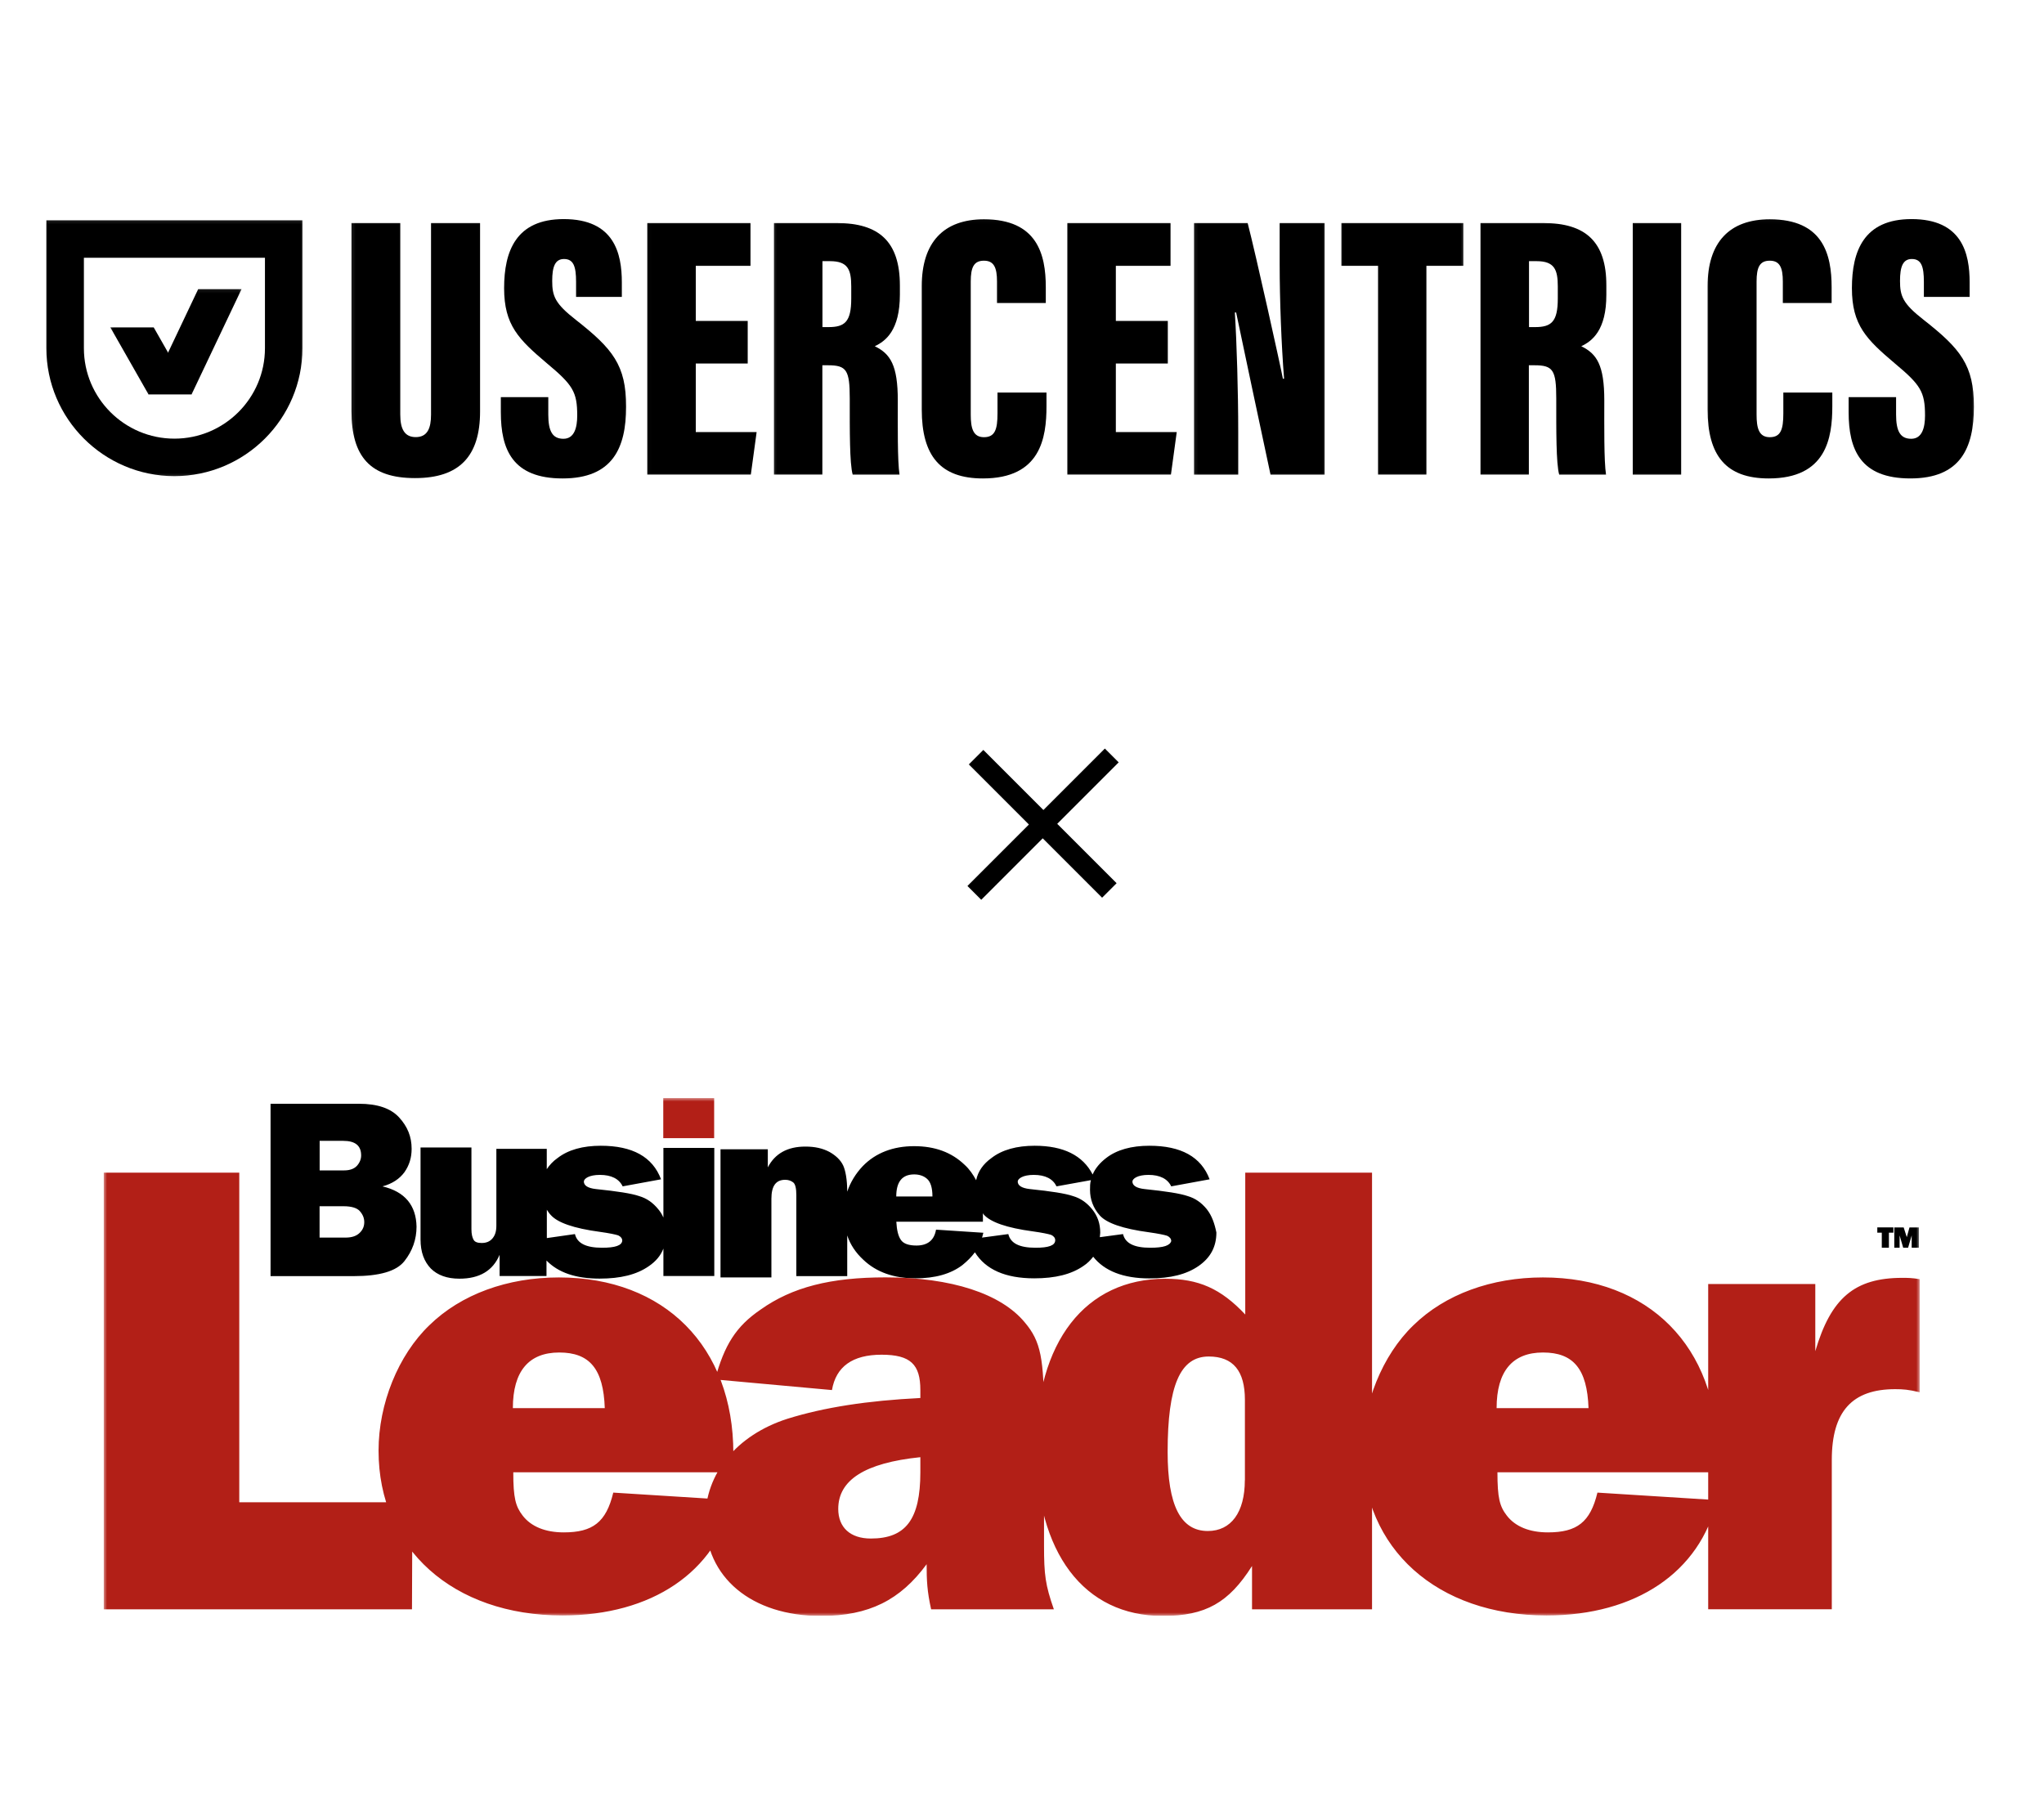
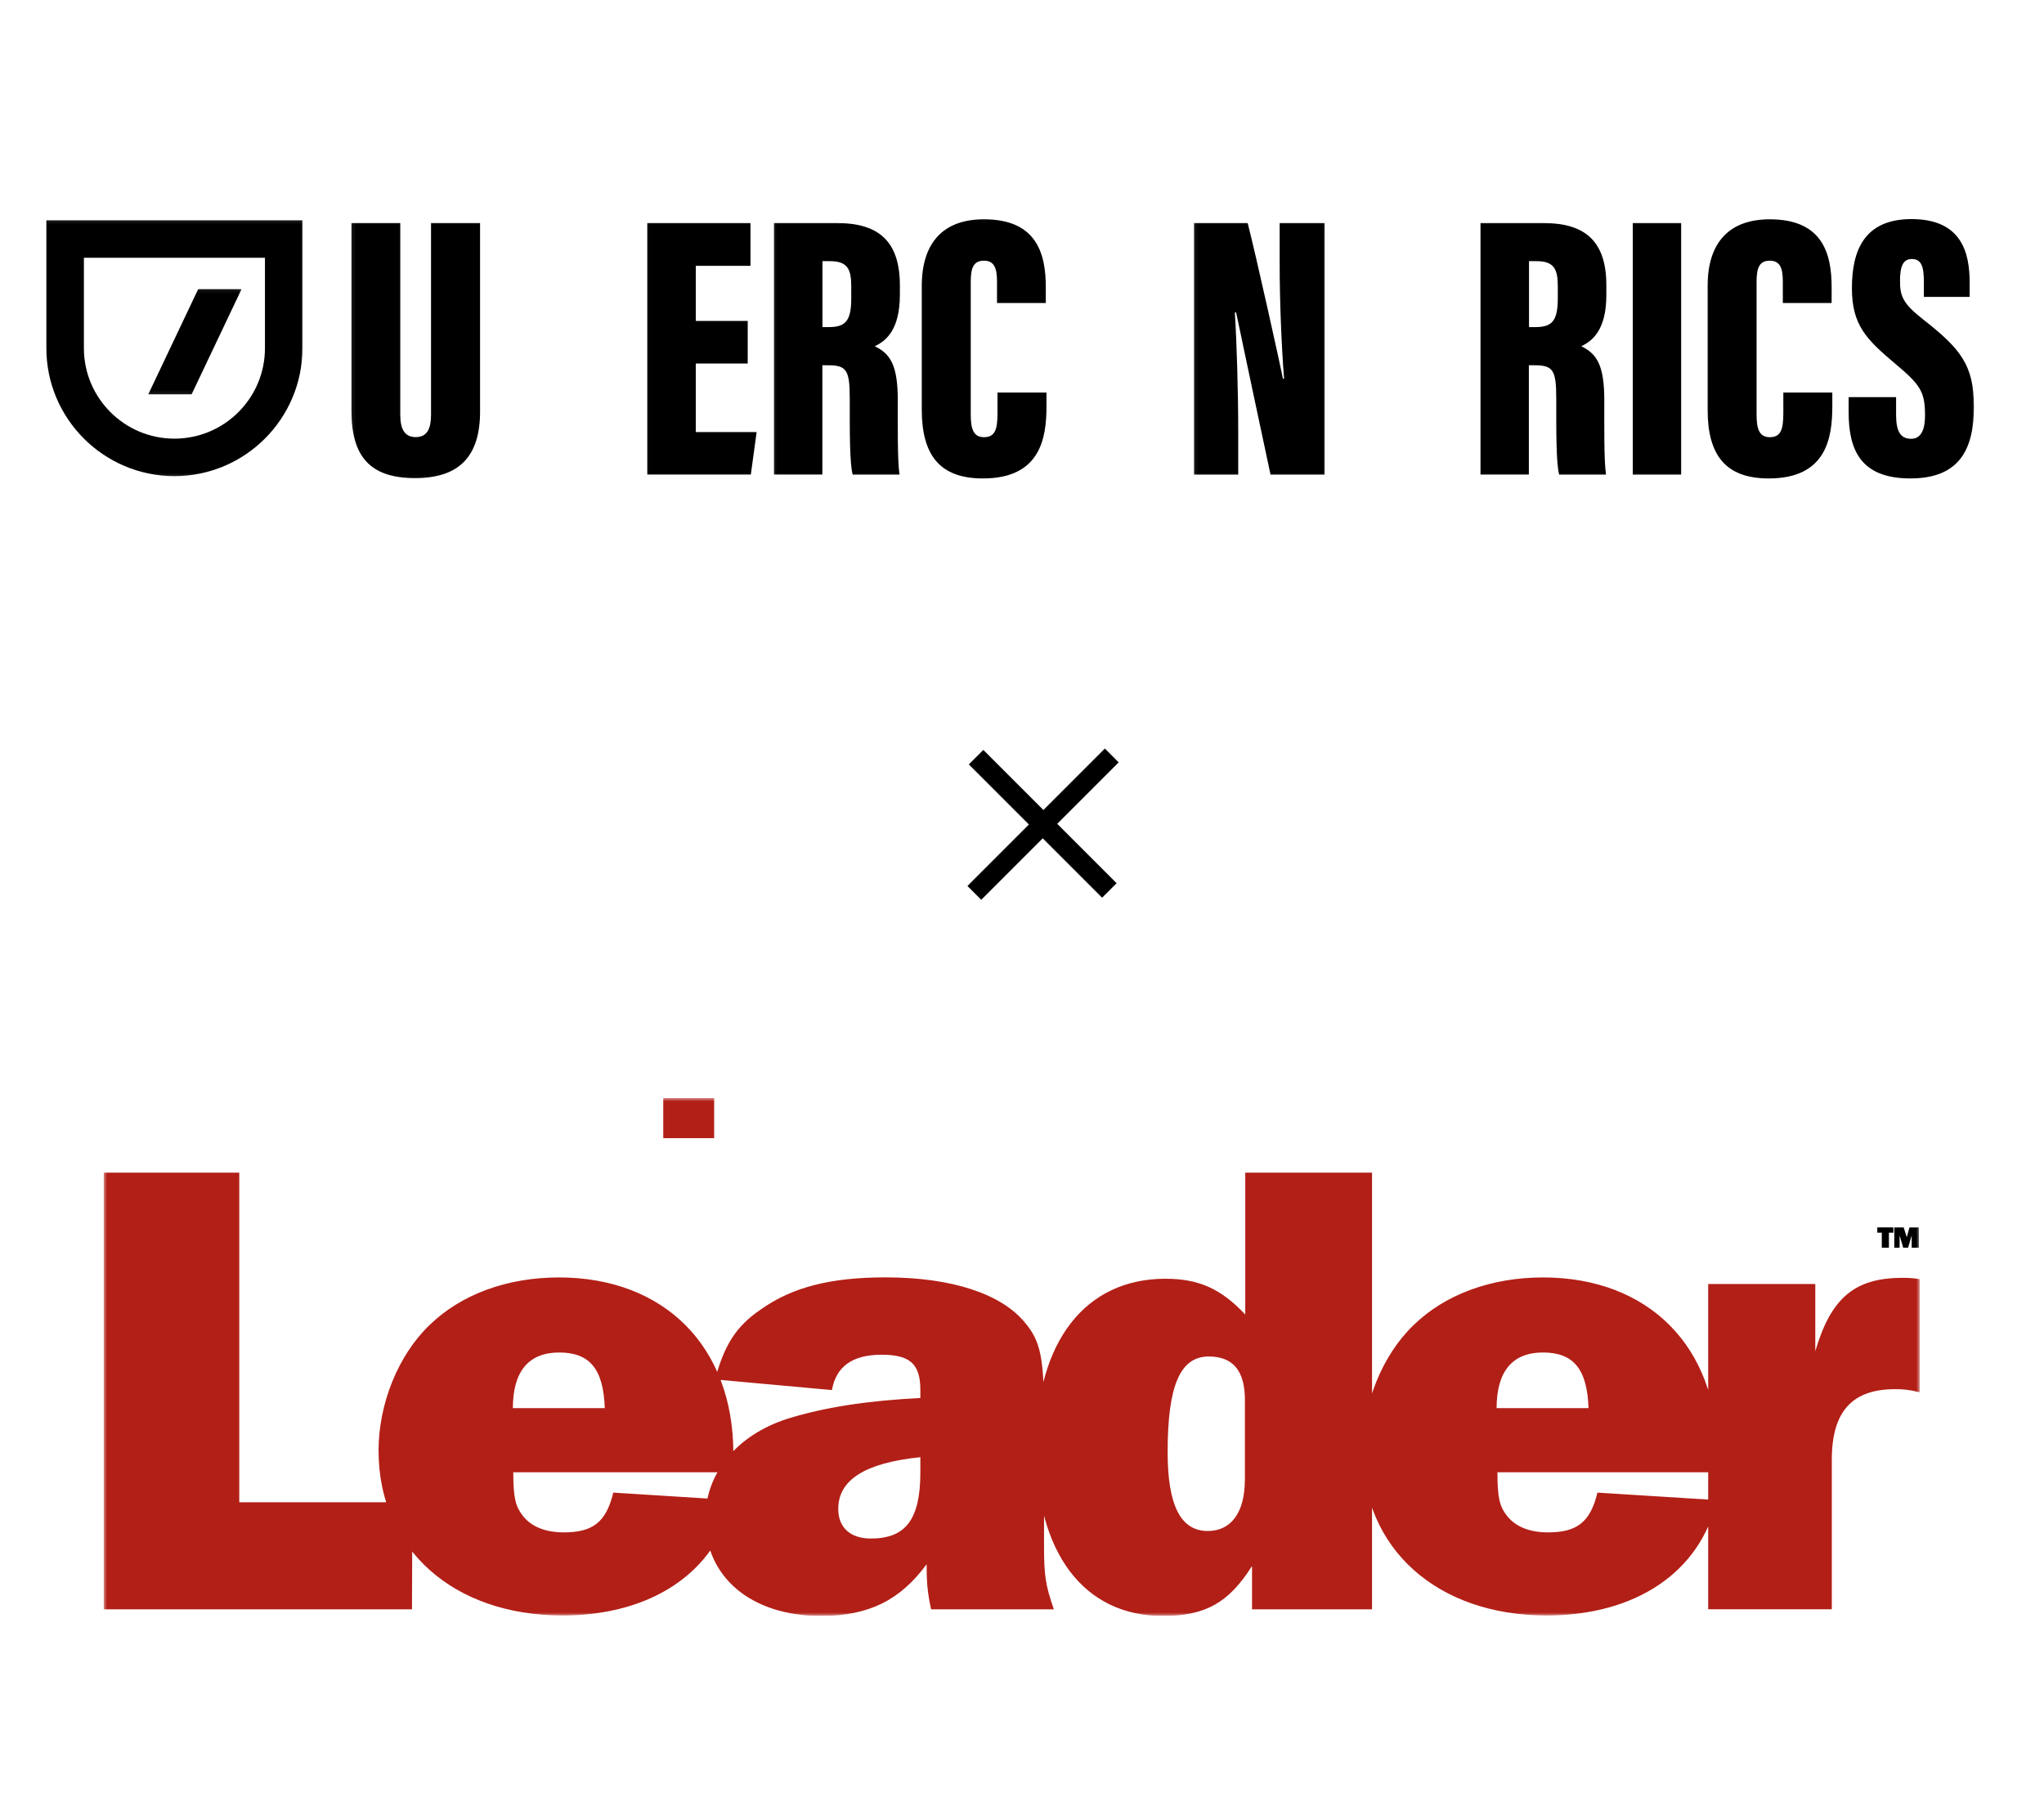
<svg xmlns="http://www.w3.org/2000/svg" width="296" height="261" viewBox="0 0 296 261" fill="none">
  <g clip-path="url(#clip0_134_39271)">
    <path d="M162 110.4L153.1 119.3L161.7 127.9L159.6 130L151 121.4L142.1 130.3L140.1 128.3L149 119.4L140.3 110.7L142.4 108.6L151.1 117.3L160 108.4L162 110.4Z" fill="black" />
    <g clip-path="url(#clip1_134_39271)">
      <mask id="mask0_134_39271" style="mask-type:luminance" maskUnits="userSpaceOnUse" x="50" y="31" width="21" height="39">
        <path d="M70.24 31.582H50.18V69.957H70.24V31.582Z" fill="white" />
      </mask>
      <g mask="url(#mask0_134_39271)">
        <path d="M57.964 32.297V60.04C57.964 62.165 58.611 63.299 60.206 63.299C61.902 63.299 62.42 62.007 62.42 60.04V32.297H69.521V59.587C69.521 66.042 66.553 69.237 60.098 69.237C53.644 69.237 50.898 66.15 50.898 59.53V32.297H57.964Z" fill="black" />
      </g>
      <mask id="mask1_134_39271" style="mask-type:luminance" maskUnits="userSpaceOnUse" x="71" y="31" width="21" height="39">
        <path d="M91.396 31H71.817V70H91.396V31Z" fill="white" />
      </mask>
      <g mask="url(#mask1_134_39271)">
-         <path d="M79.4 57.503V60.03C79.4 62.428 79.996 63.541 81.592 63.541C83.187 63.541 83.59 61.89 83.59 60.174C83.59 56.735 82.943 55.737 79.22 52.628C75.116 49.153 73.003 47.092 73.003 41.729C73.003 36.366 74.728 31.728 81.635 31.728C88.973 31.728 90.051 36.725 90.051 40.896V42.993H83.424V40.81C83.424 38.599 83.058 37.508 81.678 37.508C80.384 37.508 79.967 38.62 79.967 40.681C79.967 42.878 80.37 43.962 83.381 46.31C88.743 50.517 90.669 52.886 90.669 58.881C90.669 64.876 88.722 69.285 81.469 69.285C74.217 69.285 72.528 65.092 72.528 59.693V57.51H79.4V57.503Z" fill="black" />
-       </g>
+         </g>
      <mask id="mask2_134_39271" style="mask-type:luminance" maskUnits="userSpaceOnUse" x="93" y="31" width="18" height="39">
        <path d="M110.299 31.582H93.02V69.455H110.299V31.582Z" fill="white" />
      </mask>
      <g mask="url(#mask2_134_39271)">
        <path d="M108.279 52.638H100.76V62.567H109.572L108.731 68.727H93.738V32.298H108.681V38.494H100.76V46.478H108.279V52.638Z" fill="black" />
      </g>
      <mask id="mask3_134_39271" style="mask-type:luminance" maskUnits="userSpaceOnUse" x="111" y="31" width="21" height="39">
        <path d="M131.035 31.581H111.363V69.454H131.035V31.581Z" fill="white" />
      </mask>
      <g mask="url(#mask3_134_39271)">
        <path d="M119.103 47.368H119.973C122.316 47.368 123.272 46.628 123.272 43.24V41.48C123.272 39.039 122.783 37.819 120.196 37.819H119.103V47.368ZM119.089 52.889V68.727H112.081V32.298H121.18C127.297 32.298 130.316 34.983 130.316 41.351V42.665C130.316 47.856 128.238 49.4 126.679 50.139C128.95 51.238 130.014 52.903 130.014 57.987C130.014 61.505 129.956 66.825 130.265 68.735H123.48C123.028 67.09 123.056 62.345 123.056 57.692C123.056 53.593 122.589 52.896 119.915 52.896H119.089V52.889Z" fill="black" />
      </g>
      <mask id="mask4_134_39271" style="mask-type:luminance" maskUnits="userSpaceOnUse" x="132" y="31" width="21" height="40">
        <path d="M152.268 31.037H132.761V70.001H152.268V31.037Z" fill="white" />
      </mask>
      <g mask="url(#mask4_134_39271)">
        <path d="M151.546 56.842V58.817C151.546 63.412 150.698 69.285 142.339 69.285C136.165 69.285 133.484 65.996 133.484 59.298V41.435C133.484 35.095 136.647 31.756 142.49 31.756C150.195 31.756 151.446 36.818 151.446 41.593V43.883H144.381V40.774C144.381 38.771 143.949 37.752 142.49 37.752C141.031 37.752 140.578 38.706 140.578 40.774V60.037C140.578 61.983 140.902 63.311 142.49 63.311C144.079 63.311 144.452 62.198 144.452 59.879V56.849H151.554L151.546 56.842Z" fill="black" />
      </g>
      <mask id="mask5_134_39271" style="mask-type:luminance" maskUnits="userSpaceOnUse" x="153" y="31" width="19" height="39">
-         <path d="M171.128 31.582H153.85V69.455H171.128V31.582Z" fill="white" />
-       </mask>
+         </mask>
      <g mask="url(#mask5_134_39271)">
        <path d="M169.115 52.638H161.59V62.567H170.409L169.568 68.727H154.567V32.298H169.51V38.494H161.59V46.478H169.115V52.638Z" fill="black" />
      </g>
      <mask id="mask6_134_39271" style="mask-type:luminance" maskUnits="userSpaceOnUse" x="172" y="31" width="21" height="39">
        <path d="M192.539 31.582H172.191V69.455H192.539V31.582Z" fill="white" />
      </mask>
      <g mask="url(#mask6_134_39271)">
        <path d="M172.915 68.727V32.298H180.678C181.835 36.742 185.493 53.248 185.781 54.842H185.953C185.565 49.996 185.313 43.369 185.313 38.278V32.298H191.825V68.735H183.991C183.236 65.267 179.247 46.42 179.01 45.25H178.823C179.096 49.536 179.312 56.788 179.312 62.51V68.735H172.915V68.727Z" fill="black" />
      </g>
      <mask id="mask7_134_39271" style="mask-type:luminance" maskUnits="userSpaceOnUse" x="193" y="31" width="20" height="39">
        <path d="M212.629 31.581H193.532V69.454H212.629V31.581Z" fill="white" />
      </mask>
      <g mask="url(#mask7_134_39271)">
-         <path d="M199.563 38.494H194.251V32.298H211.911V38.494H206.563V68.727H199.563V38.494Z" fill="black" />
-       </g>
+         </g>
      <mask id="mask8_134_39271" style="mask-type:luminance" maskUnits="userSpaceOnUse" x="213" y="31" width="21" height="39">
        <path d="M233.355 31.582H213.683V69.454H233.355V31.582Z" fill="white" />
      </mask>
      <g mask="url(#mask8_134_39271)">
        <path d="M221.422 47.368H222.292C224.635 47.368 225.591 46.628 225.591 43.24V41.48C225.591 39.039 225.102 37.819 222.514 37.819H221.422V47.368ZM221.4 52.889V68.727H214.393V32.298H223.492C229.608 32.298 232.627 34.983 232.627 41.351V42.665C232.627 47.856 230.55 49.4 228.99 50.139C231.262 51.238 232.325 52.903 232.325 57.987C232.325 61.505 232.268 66.825 232.577 68.735H225.792C225.339 67.09 225.368 62.345 225.368 57.692C225.368 53.593 224.901 52.896 222.227 52.896H221.4V52.889Z" fill="black" />
      </g>
      <mask id="mask9_134_39271" style="mask-type:luminance" maskUnits="userSpaceOnUse" x="235" y="31" width="10" height="39">
        <path d="M244.175 31.582H235.729V69.455H244.175V31.582Z" fill="white" />
      </mask>
      <g mask="url(#mask9_134_39271)">
        <path d="M243.455 32.298H236.447V68.735H243.455V32.298Z" fill="black" />
      </g>
      <mask id="mask10_134_39271" style="mask-type:luminance" maskUnits="userSpaceOnUse" x="246" y="31" width="21" height="40">
        <path d="M266.065 31.037H246.559V70.001H266.065V31.037Z" fill="white" />
      </mask>
      <g mask="url(#mask10_134_39271)">
        <path d="M265.345 56.843V58.817C265.345 63.412 264.497 69.285 256.138 69.285C249.964 69.285 247.283 65.997 247.283 59.298V41.435C247.283 35.095 250.446 31.757 256.289 31.757C263.994 31.757 265.245 36.818 265.245 41.593V43.883H258.179V40.774C258.179 38.771 257.748 37.752 256.289 37.752C254.83 37.752 254.377 38.707 254.377 40.774V60.038C254.377 61.983 254.701 63.311 256.289 63.311C257.878 63.311 258.251 62.199 258.251 59.88V56.85H265.352L265.345 56.843Z" fill="black" />
      </g>
      <mask id="mask11_134_39271" style="mask-type:luminance" maskUnits="userSpaceOnUse" x="266" y="31" width="21" height="39">
        <path d="M286.567 31H266.988V70H286.567V31Z" fill="white" />
      </mask>
      <g mask="url(#mask11_134_39271)">
        <path d="M274.58 57.502V60.03C274.58 62.428 275.177 63.541 276.772 63.541C278.368 63.541 278.771 61.889 278.771 60.173C278.771 56.734 278.124 55.736 274.401 52.627C270.296 49.153 268.183 47.092 268.183 41.729C268.183 36.365 269.908 31.727 276.816 31.727C284.154 31.727 285.232 36.724 285.232 40.896V42.992H278.605V40.81C278.605 38.598 278.239 37.507 276.859 37.507C275.565 37.507 275.148 38.62 275.148 40.681C275.148 42.877 275.551 43.962 278.562 46.309C283.924 50.517 285.85 52.886 285.85 58.881C285.85 64.876 283.902 69.284 276.65 69.284C269.398 69.284 267.709 65.091 267.709 59.692V57.51H274.58V57.502Z" fill="black" />
      </g>
      <mask id="mask12_134_39271" style="mask-type:luminance" maskUnits="userSpaceOnUse" x="6" y="31" width="39" height="39">
        <path d="M44.518 31.186H6V69.669H44.518V31.186Z" fill="white" />
      </mask>
      <g mask="url(#mask12_134_39271)">
        <path d="M12.149 37.33V50.426C12.149 57.649 18.029 63.522 25.259 63.522C32.49 63.522 38.369 57.649 38.369 50.426V37.33H12.149ZM25.259 68.95C15.039 68.95 6.716 60.643 6.716 50.426V31.903H43.796V50.426C43.796 60.636 35.48 68.95 25.252 68.95H25.259Z" fill="black" />
      </g>
      <mask id="mask13_134_39271" style="mask-type:luminance" maskUnits="userSpaceOnUse" x="15" y="46" width="14" height="12">
-         <path d="M28.491 46.686H15.259V57.822H28.491V46.686Z" fill="white" />
+         <path d="M28.491 46.686H15.259V57.822V46.686Z" fill="white" />
      </mask>
      <g mask="url(#mask13_134_39271)">
        <path d="M15.977 47.407L21.497 57.099H27.778L22.258 47.407H15.977Z" fill="black" />
      </g>
      <mask id="mask14_134_39271" style="mask-type:luminance" maskUnits="userSpaceOnUse" x="20" y="41" width="16" height="17">
        <path d="M35.7 41.156H20.757V57.828H35.7V41.156Z" fill="white" />
      </mask>
      <g mask="url(#mask14_134_39271)">
        <path d="M28.698 41.873L21.475 57.101H27.749L34.98 41.873H28.698Z" fill="black" />
      </g>
    </g>
    <g clip-path="url(#clip2_134_39271)">
      <mask id="mask15_134_39271" style="mask-type:luminance" maskUnits="userSpaceOnUse" x="15" y="159" width="263" height="75">
        <path d="M278 159H15V234H278V159Z" fill="white" />
      </mask>
      <g mask="url(#mask15_134_39271)">
-         <path d="M55.4 171.8C56.82 171.42 57.86 170.71 58.57 169.75C59.28 168.73 59.61 167.64 59.61 166.36C59.61 164.63 59.03 163.16 57.8 161.82C56.57 160.48 54.63 159.84 51.98 159.84H39.18V184.8H51.2C54.95 184.8 57.41 184.1 58.57 182.62C59.73 181.15 60.32 179.48 60.32 177.63C60.26 174.56 58.64 172.57 55.41 171.81L55.4 171.8ZM46.28 165.21H49.71C51.45 165.21 52.3 165.91 52.3 167.32C52.3 167.83 52.11 168.34 51.72 168.79C51.33 169.24 50.69 169.49 49.85 169.49H46.29V165.2L46.28 165.21ZM52.1 178.52C51.65 178.97 51 179.22 50.03 179.22H46.28V174.68H49.77C50.93 174.68 51.71 174.94 52.1 175.38C52.55 175.89 52.75 176.4 52.75 176.98C52.75 177.56 52.56 178.07 52.1 178.52ZM96.05 176.28C95.86 175.83 95.6 175.45 95.34 175.13C94.56 174.17 93.66 173.53 92.56 173.21C91.46 172.83 89.39 172.51 86.29 172.19C85.13 172.06 84.55 171.68 84.55 171.1C84.55 170.91 84.74 170.65 85.13 170.46C85.52 170.27 86.1 170.14 86.87 170.14C88.55 170.14 89.65 170.72 90.17 171.8L95.73 170.78C94.5 167.52 91.59 165.92 87 165.92C84.41 165.92 82.28 166.5 80.73 167.71C80.08 168.16 79.57 168.73 79.18 169.31V166.37H71.88V177.5C71.88 178.33 71.69 178.91 71.3 179.36C70.91 179.81 70.4 180 69.75 180C69.17 180 68.78 179.87 68.59 179.55C68.4 179.23 68.27 178.72 68.27 178.01V166.17H60.9V179.48C60.9 181.34 61.42 182.68 62.39 183.7C63.36 184.66 64.72 185.17 66.53 185.17C69.44 185.17 71.38 184.02 72.35 181.71V184.78H79.14V182.54C80.82 184.27 83.34 185.16 86.83 185.16C89.87 185.16 92.2 184.58 93.94 183.37C94.97 182.67 95.68 181.83 96.07 180.81V184.78H103.44V166.23H96.07V176.28H96.05ZM87.2 180.69C84.87 180.69 83.58 180.05 83.26 178.71L79.19 179.29V175.19C79.38 175.45 79.51 175.7 79.77 175.96C80.74 177.05 83.07 177.88 86.88 178.39C88.24 178.58 89.14 178.77 89.53 178.9C89.92 179.09 90.11 179.35 90.11 179.67C90.05 180.37 89.08 180.69 87.2 180.69ZM174.78 175.13C174 174.17 173.1 173.53 172 173.21C170.9 172.83 168.83 172.51 165.73 172.19C164.57 172.06 163.99 171.68 163.99 171.1C163.99 170.91 164.18 170.65 164.57 170.46C164.96 170.27 165.54 170.14 166.31 170.14C167.99 170.14 169.09 170.72 169.61 171.8L175.17 170.78C173.94 167.52 171.03 165.92 166.44 165.92C163.86 165.92 161.72 166.5 160.17 167.71C159.27 168.41 158.62 169.18 158.23 170.08C156.81 167.33 154.03 165.92 149.83 165.92C147.25 165.92 145.11 166.5 143.56 167.71C142.4 168.54 141.62 169.63 141.36 170.91C140.91 170.08 140.39 169.31 139.68 168.67C137.81 166.88 135.41 165.98 132.38 165.98C129.35 165.98 126.82 166.94 124.95 168.86C123.91 169.95 123.14 171.23 122.69 172.57C122.69 170.78 122.43 169.5 122.11 168.79C121.72 167.96 121.01 167.32 120.11 166.81C119.14 166.3 118.04 166.04 116.62 166.04C114.03 166.04 112.22 167.06 111.19 169.05V166.43H104.34V184.99H111.71V173.6C111.71 171.74 112.36 170.85 113.71 170.85C114.16 170.85 114.55 170.98 114.87 171.23C115.19 171.49 115.32 172.13 115.32 173.09V184.8H122.69V178.91C123.14 180.25 123.92 181.41 125.02 182.43C126.9 184.22 129.42 185.12 132.58 185.12C135.42 185.12 137.69 184.48 139.37 183.2C140.08 182.62 140.66 182.05 141.18 181.35C142.73 183.84 145.58 185.12 149.78 185.12C152.82 185.12 155.14 184.54 156.89 183.33C157.47 182.95 157.92 182.5 158.31 181.99C159.93 184.04 162.64 185.13 166.45 185.13C169.49 185.13 171.81 184.55 173.56 183.34C175.31 182.13 176.15 180.53 176.15 178.48C175.89 177.2 175.5 176.05 174.79 175.15L174.78 175.13ZM132.38 170.07C133.09 170.07 133.74 170.26 134.25 170.71C134.76 171.16 135.03 171.99 135.03 173.27H129.79C129.79 171.16 130.63 170.07 132.38 170.07ZM149.96 180.69C147.63 180.69 146.34 180.05 146.02 178.71L142.21 179.22C142.28 179.03 142.34 178.77 142.4 178.52L135.55 178.07C135.29 179.61 134.32 180.37 132.71 180.37C131.61 180.37 130.83 180.11 130.45 179.54C130.06 178.96 129.87 178.13 129.8 176.92H142.34V175.7C142.41 175.76 142.41 175.83 142.47 175.89C143.44 176.98 145.77 177.81 149.58 178.32C150.94 178.51 151.84 178.7 152.23 178.83C152.62 179.02 152.81 179.28 152.81 179.6C152.81 180.37 151.84 180.69 149.97 180.69H149.96ZM166.57 180.69C164.24 180.69 162.95 180.05 162.63 178.71L159.27 179.16C159.27 178.97 159.33 178.71 159.33 178.52C159.33 177.18 158.94 176.09 158.17 175.13C157.39 174.17 156.49 173.53 155.39 173.21C154.29 172.83 152.22 172.51 149.12 172.19C147.96 172.06 147.38 171.68 147.38 171.1C147.38 170.91 147.57 170.65 147.96 170.46C148.35 170.27 148.93 170.14 149.7 170.14C151.38 170.14 152.48 170.72 153 171.8L157.98 170.9C157.85 171.35 157.85 171.8 157.85 172.31C157.85 173.65 158.3 174.93 159.27 176.02C160.24 177.11 162.57 177.94 166.38 178.45C167.74 178.64 168.64 178.83 169.03 178.96C169.42 179.15 169.61 179.41 169.61 179.73C169.42 180.37 168.51 180.69 166.57 180.69Z" fill="black" />
        <path d="M59.73 217.55H34.65V169.82H15V233.05H59.66L59.72 217.56L59.73 217.55ZM88.81 216.15C87.78 220.44 85.84 221.91 81.64 221.91C78.99 221.91 76.92 221.08 75.69 219.48C74.66 218.14 74.33 216.92 74.33 213.21H106.13C106.2 212.06 106.2 210.91 106.2 210.46C106.2 195.04 96.25 184.99 80.93 184.99C73.5 184.99 66.78 187.42 62.19 191.9C57.66 196.25 54.82 203.29 54.82 210.07C54.82 224.28 65.61 233.94 81.45 233.94C94.38 233.94 103.68 227.67 106.14 217.24L88.82 216.15H88.81ZM74.27 203.92C74.27 198.54 76.6 195.86 80.99 195.86C85.38 195.86 87.39 198.23 87.58 203.92H74.26H74.27ZM152.61 233.04C151.38 229.52 151.19 228.05 151.19 223.83V205.08C151.19 196.76 150.74 194.26 148.41 191.51C144.98 187.35 137.81 184.98 128.24 184.98C120.29 184.98 114.73 186.39 110.14 189.65C106.58 192.08 104.9 194.77 103.55 199.76L120.48 201.3C121.06 197.91 123.45 196.18 127.66 196.18C131.87 196.18 133.28 197.59 133.28 201.3V202.45C125.65 202.83 119.38 203.79 114.02 205.46C106.65 207.83 102.13 213.39 102.13 219.99C102.13 228.44 108.85 234.01 118.87 234.01C125.85 234.01 130.37 231.71 134.19 226.52C134.19 228.89 134.26 230.42 134.84 233.05H152.62L152.61 233.04ZM133.28 213.2C133.28 220.05 131.15 222.8 126.11 222.8C123.14 222.8 121.39 221.2 121.39 218.51C121.39 214.35 125.2 211.85 133.28 211.02V213.2ZM198.69 233.04V169.82H180.33V190.36C176.78 186.58 173.54 185.18 168.76 185.18C157.25 185.18 150.02 194.2 150.02 209.56C150.02 224.92 157 234.01 168.38 234.01C174.59 234.01 177.95 232.09 181.31 226.78V233.05H198.7L198.69 233.04ZM180.27 214.35C180.27 219.02 178.27 221.71 174.91 221.71C170.97 221.71 169.09 218 169.09 210.26C169.09 200.66 170.9 196.44 175.04 196.44C178.59 196.44 180.28 198.55 180.28 202.71V214.36L180.27 214.35ZM231.33 216.15C230.3 220.44 228.36 221.91 224.16 221.91C221.51 221.91 219.44 221.08 218.21 219.48C217.17 218.14 216.85 216.92 216.85 213.21H248.65C248.71 212.06 248.71 210.91 248.71 210.46C248.71 195.04 238.76 184.99 223.44 184.99C216.01 184.99 209.29 187.42 204.7 191.9C200.17 196.25 197.33 203.29 197.33 210.07C197.33 224.28 208.13 233.94 223.96 233.94C236.89 233.94 246.2 227.67 248.65 217.24L231.33 216.15ZM216.73 203.92C216.73 198.54 219.06 195.86 223.45 195.86C227.84 195.86 229.85 198.23 230.04 203.92H216.73ZM265.27 233.04V211.41C265.27 204.37 268.24 201.17 274.45 201.17C275.61 201.17 276.39 201.23 278 201.62V185.24C276.84 185.05 276.26 185.05 275.48 185.05C268.56 185.05 265.14 187.99 262.88 195.67V185.94H247.37V233.04H265.27Z" fill="#B21F17" />
        <path d="M103.42 159H96.05V164.82H103.42V159Z" fill="#B21F17" />
        <path d="M273.48 180.69H272.51V178.51H271.86V177.74H274.19V178.51H273.54V180.69H273.47H273.48ZM277.81 180.69H276.84V178.9L276.32 180.69H275.61L275.09 178.9V180.69H274.32V177.75H275.68L276.13 179.16L276.52 177.75H277.88V180.69H277.82H277.81Z" fill="black" />
      </g>
    </g>
  </g>
  <defs>
    <clipPath id="clip0_134_39271">
      <rect width="295.2" height="260.7" fill="white" />
    </clipPath>
    <clipPath id="clip1_134_39271">
      <rect width="290" height="39" fill="white" transform="translate(6 31)" />
    </clipPath>
    <clipPath id="clip2_134_39271">
      <rect width="263" height="75" fill="white" transform="translate(15 159)" />
    </clipPath>
  </defs>
</svg>